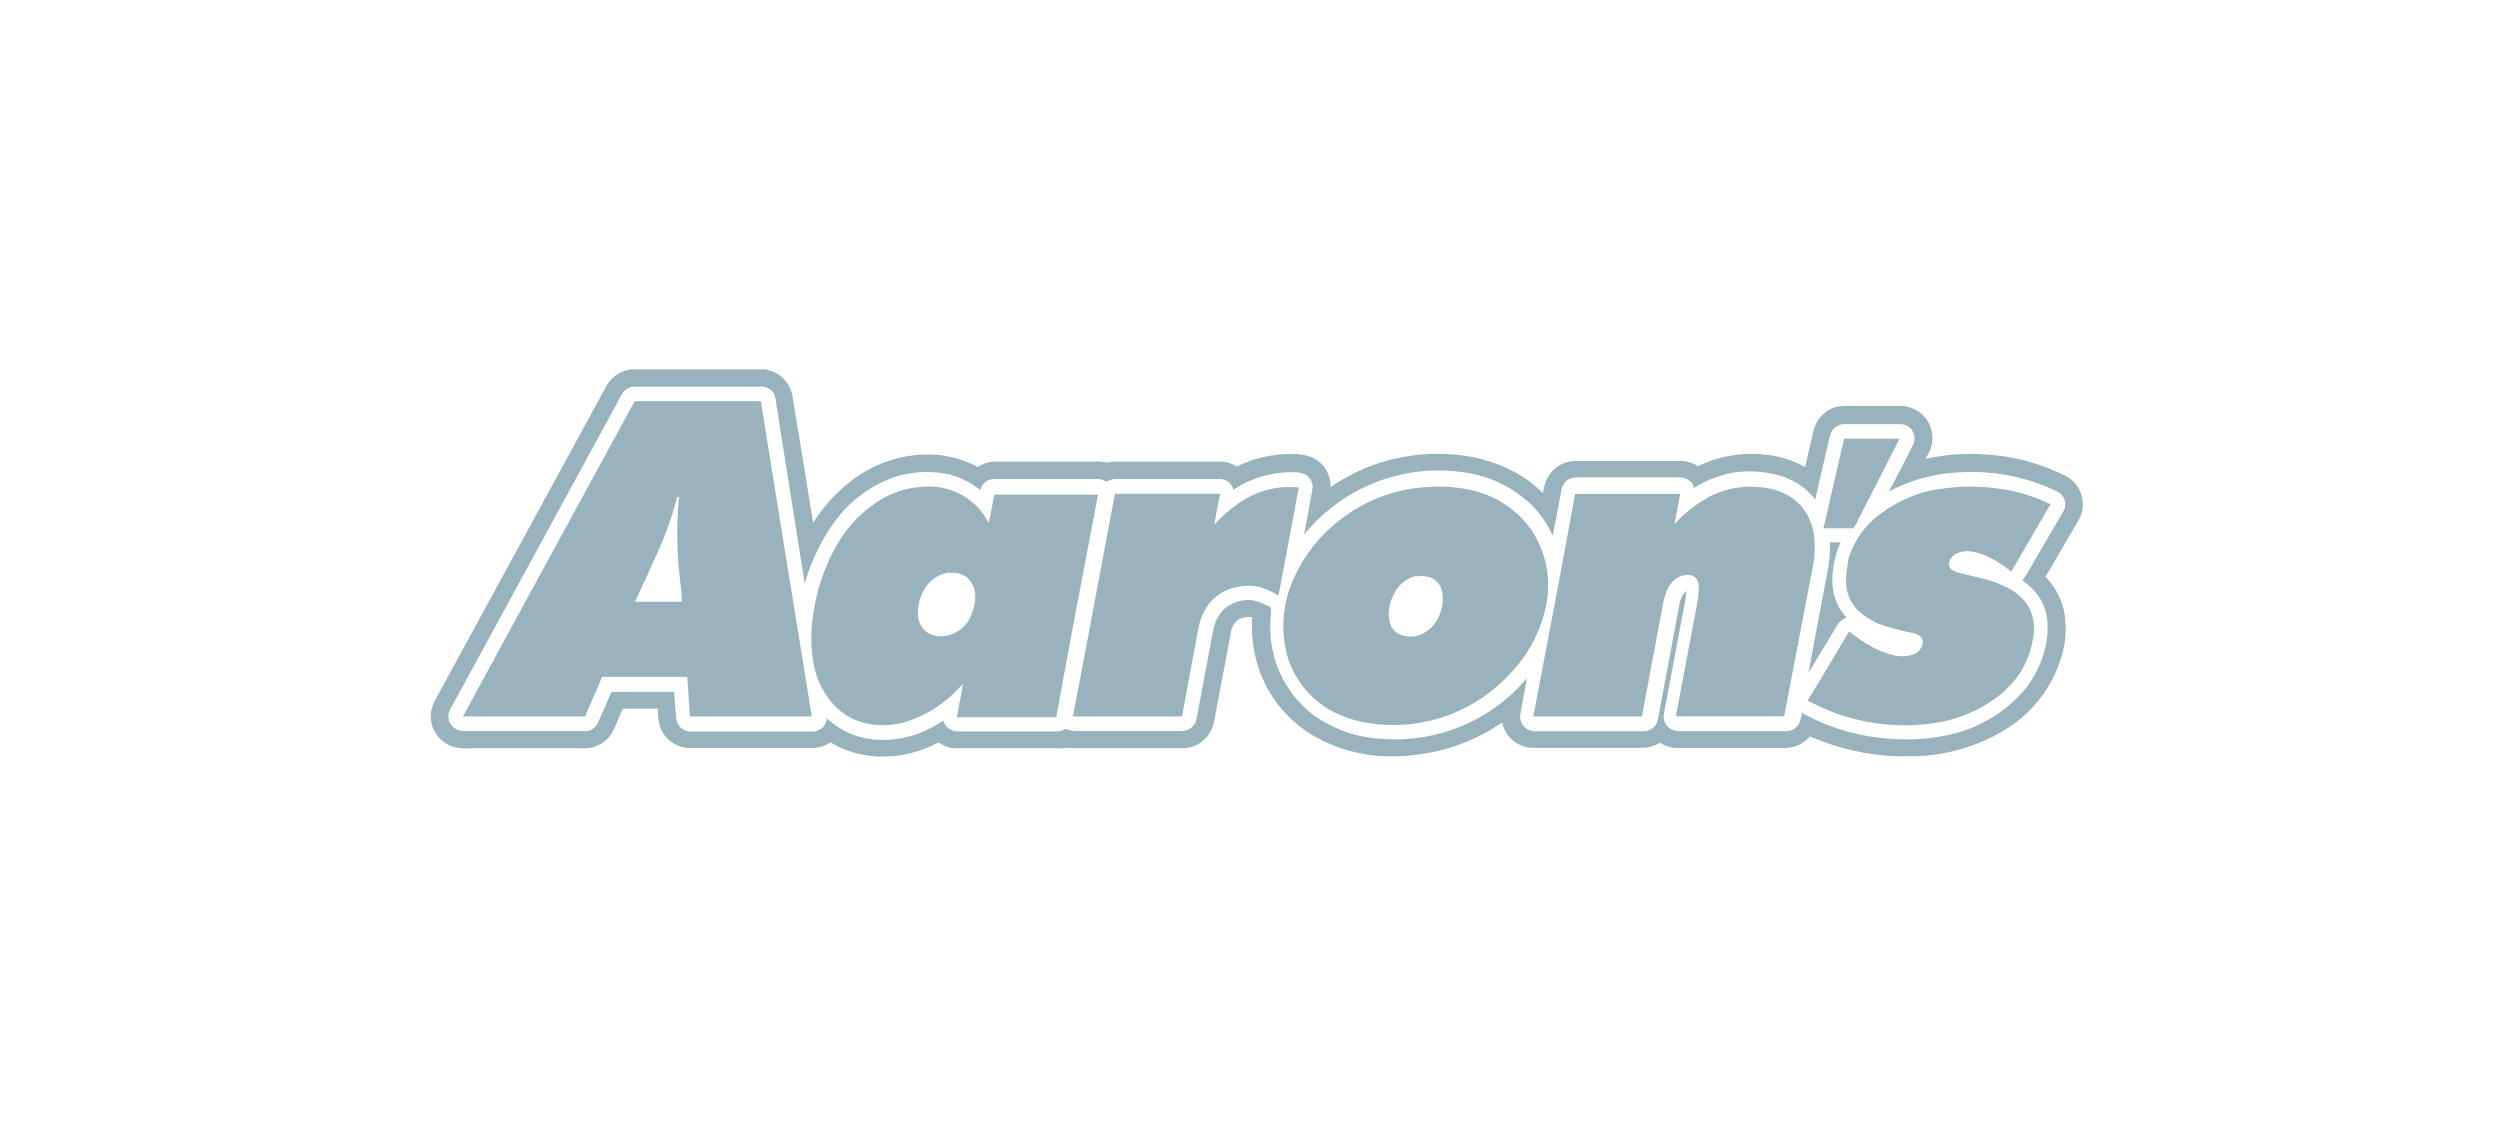
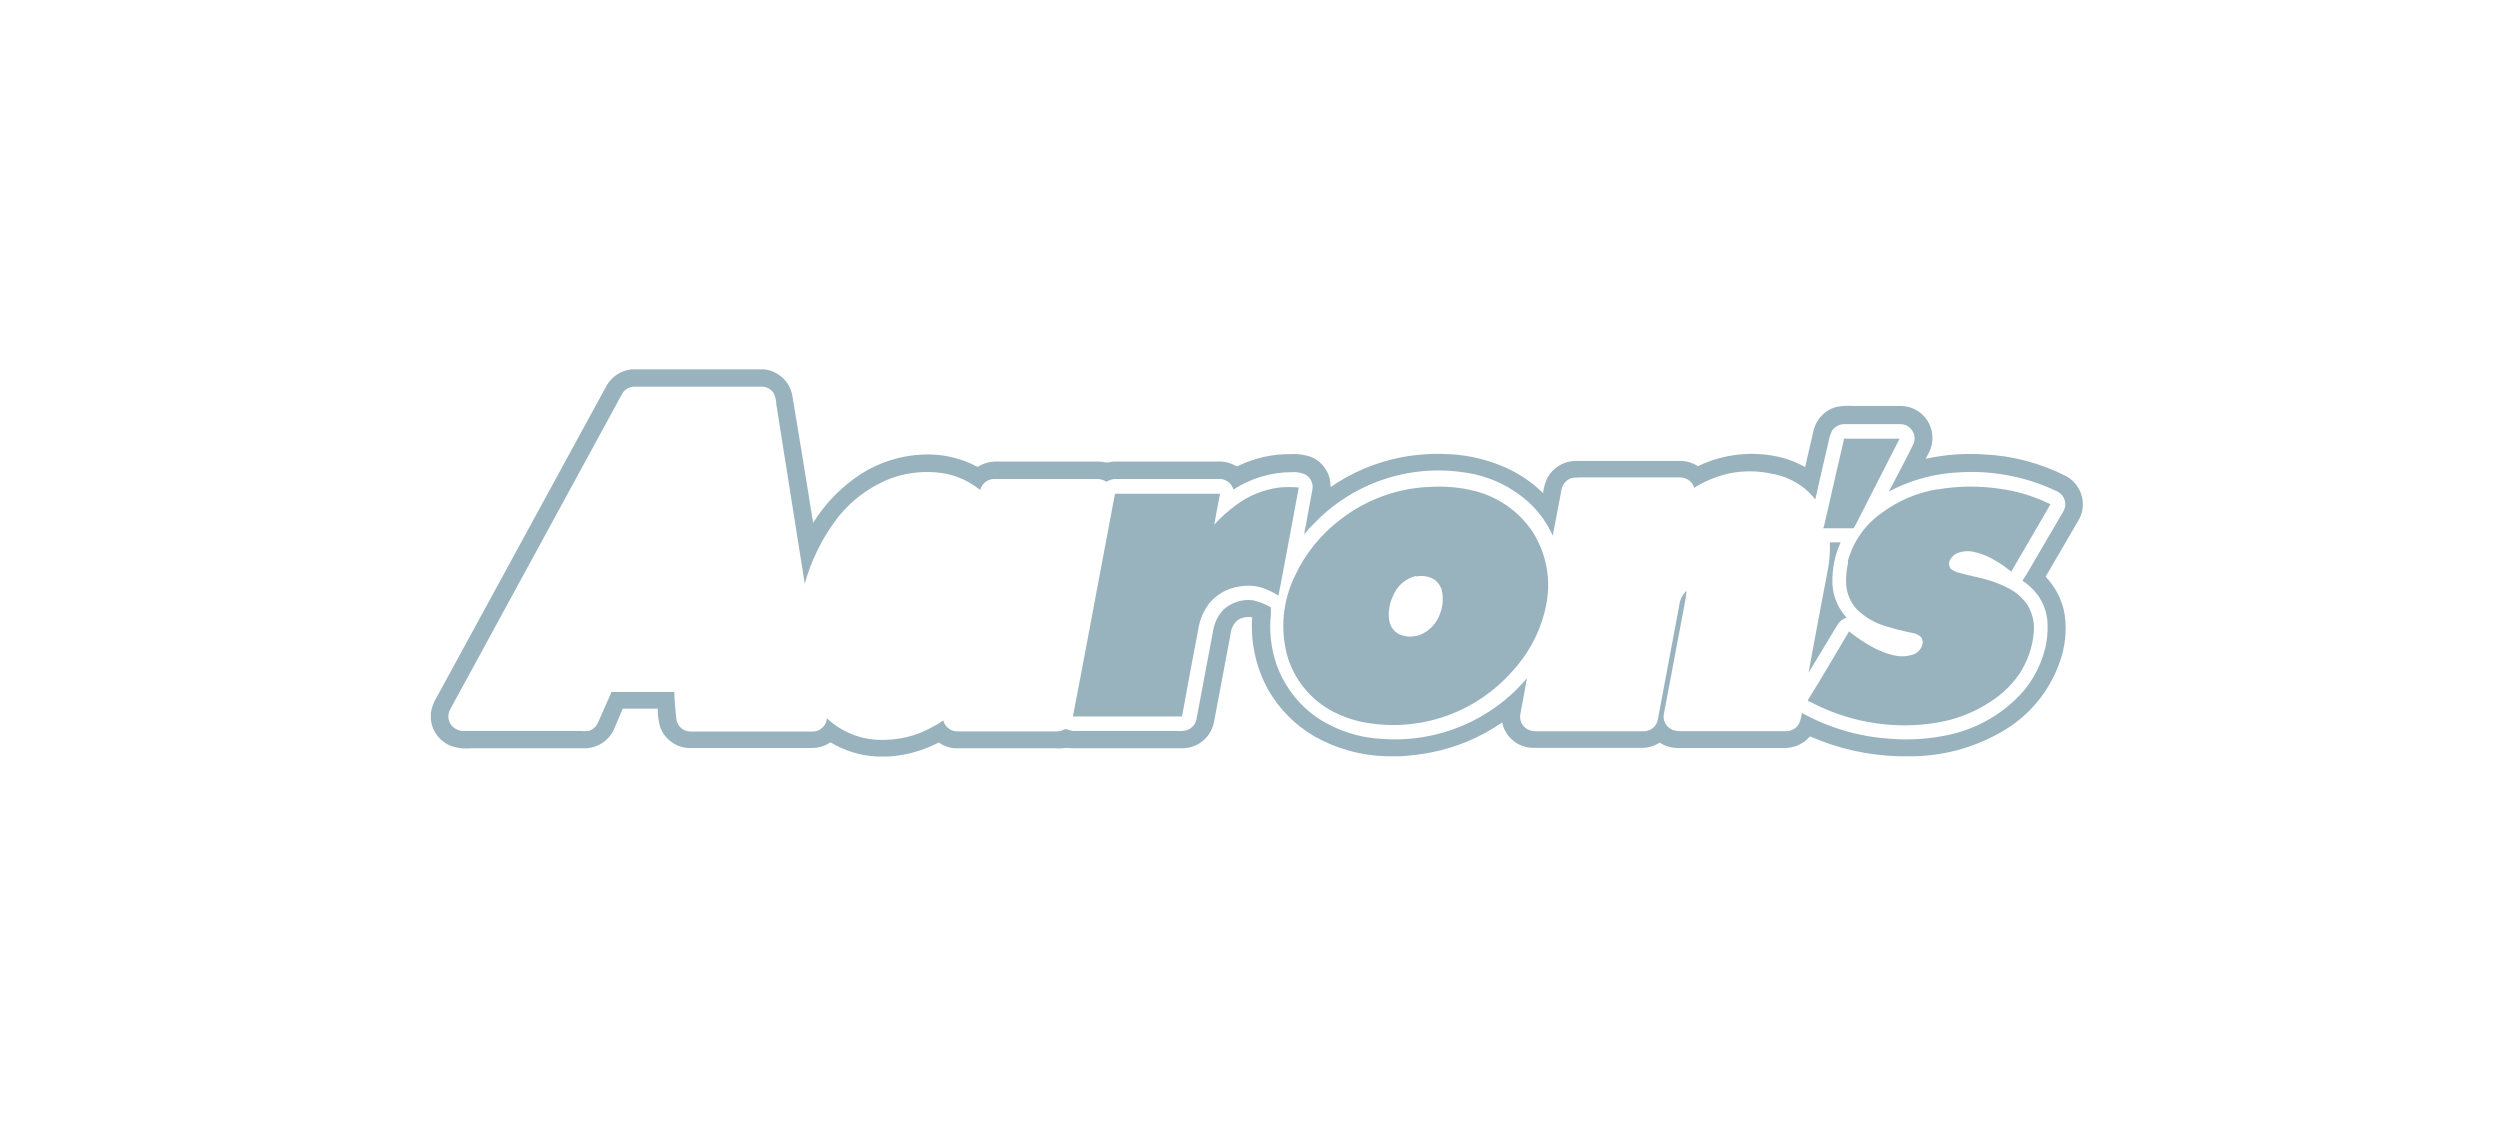
<svg xmlns="http://www.w3.org/2000/svg" width="176" height="80" viewBox="0 0 176 80" fill="none">
  <path d="M44.473 26H53.773C54.763 26.1 55.583 26.83 55.773 27.81C56.273 30.81 56.773 33.81 57.243 36.81C58.113 35.41 59.273 34.23 60.653 33.34C61.943 32.53 63.413 32.07 64.933 32C66.283 31.93 67.633 32.23 68.823 32.87C69.183 32.64 69.593 32.51 70.013 32.49H77.293C77.453 32.49 77.613 32.51 77.773 32.54C78.003 32.61 78.243 32.48 78.483 32.49H85.893C86.273 32.49 86.653 32.6 86.983 32.79C87.043 32.79 87.113 32.88 87.183 32.79C88.333 32.24 89.593 31.95 90.873 31.97C91.323 31.94 91.763 32 92.193 32.13C92.893 32.37 93.413 32.95 93.603 33.66C93.653 33.87 93.673 34.08 93.673 34.29C95.173 33.25 96.883 32.53 98.673 32.19C99.743 31.99 100.833 31.91 101.923 31.97C103.563 32.03 105.183 32.46 106.633 33.23C107.363 33.63 108.043 34.13 108.633 34.72C108.673 34.34 108.773 33.97 108.943 33.63C109.333 32.92 110.073 32.47 110.883 32.45H118.293C118.733 32.45 119.163 32.58 119.533 32.82C121.313 31.96 123.333 31.73 125.263 32.17C125.903 32.32 126.513 32.56 127.083 32.88L127.683 30.27C127.883 29.49 128.483 28.87 129.263 28.65C129.653 28.58 130.043 28.55 130.433 28.58H133.823C135.063 28.59 136.063 29.61 136.043 30.86C136.043 31.19 135.963 31.52 135.823 31.81C135.733 31.97 135.653 32.12 135.573 32.3C136.913 32 138.303 31.9 139.673 31.99C141.693 32.08 143.673 32.61 145.473 33.53C146.533 34.12 146.943 35.45 146.383 36.53L144.013 40.6C144.703 41.32 145.173 42.23 145.343 43.21C145.523 44.4 145.393 45.62 144.953 46.75C144.243 48.7 142.883 50.34 141.103 51.41C139.203 52.55 137.043 53.18 134.823 53.24H133.633C131.493 53.18 129.383 52.7 127.423 51.84C126.963 52.38 126.293 52.68 125.583 52.66H118.133C117.673 52.66 117.223 52.53 116.843 52.28C116.493 52.51 116.083 52.64 115.663 52.65H108.043C107.733 52.66 107.433 52.61 107.143 52.5C106.433 52.23 105.903 51.61 105.753 50.86C104.253 51.9 102.543 52.62 100.753 52.97C100.033 53.11 99.303 53.2 98.573 53.24H97.553C95.803 53.19 94.083 52.71 92.553 51.85C91.173 51.05 90.033 49.9 89.253 48.51C88.413 46.97 88.033 45.21 88.153 43.46C87.813 43.4 87.453 43.46 87.153 43.64C86.853 43.89 86.663 44.25 86.633 44.64C86.253 46.69 85.863 48.74 85.473 50.79C85.343 51.55 84.833 52.2 84.123 52.5C83.833 52.62 83.523 52.68 83.203 52.68H75.473C75.243 52.65 75.023 52.65 74.793 52.68C74.633 52.7 74.483 52.7 74.323 52.68H67.323C66.883 52.68 66.453 52.53 66.093 52.27C65.653 52.49 65.203 52.69 64.733 52.84C64.023 53.08 63.273 53.22 62.523 53.26H61.743C60.583 53.2 59.453 52.86 58.463 52.26C58.093 52.51 57.653 52.65 57.203 52.66H48.473C47.573 52.62 46.783 52.03 46.473 51.18C46.353 50.76 46.303 50.33 46.303 49.89H43.843C43.633 50.39 43.423 50.89 43.203 51.39C42.833 52.16 42.063 52.66 41.203 52.68H33.203C32.733 52.72 32.263 52.68 31.813 52.54C31.003 52.25 30.423 51.51 30.333 50.65V50.2C30.393 49.79 30.543 49.4 30.763 49.05L42.703 27.15C43.073 26.5 43.733 26.07 44.473 26ZM43.863 27.62C43.743 27.82 43.623 28.03 43.513 28.25L31.693 49.94C31.423 50.42 31.583 51.03 32.063 51.3C32.083 51.3 32.093 51.32 32.113 51.33C32.273 51.42 32.453 51.46 32.633 51.46H40.843C41.043 51.48 41.233 51.48 41.433 51.46C41.733 51.37 41.983 51.15 42.103 50.86C42.423 50.14 42.733 49.42 43.053 48.71H47.473C47.473 49.34 47.563 49.97 47.613 50.6C47.663 51.11 48.093 51.5 48.613 51.5H57.213C57.743 51.5 58.173 51.09 58.213 50.57C59.273 51.56 60.663 52.1 62.113 52.09C63.023 52.09 63.923 51.93 64.763 51.6C65.343 51.36 65.893 51.07 66.413 50.72C66.473 50.99 66.643 51.21 66.883 51.35C67.073 51.46 67.303 51.51 67.523 51.49H74.403C74.593 51.49 74.773 51.44 74.933 51.34H75.133C75.283 51.42 75.463 51.46 75.633 51.46H82.913C83.153 51.48 83.383 51.46 83.613 51.38C83.943 51.25 84.173 50.96 84.233 50.62L85.403 44.4C85.493 43.85 85.743 43.34 86.123 42.93C86.683 42.41 87.453 42.16 88.213 42.26C88.653 42.36 89.083 42.53 89.473 42.76C89.473 42.91 89.473 43.06 89.473 43.21C89.343 44.37 89.463 45.54 89.823 46.65C90.343 48.2 91.343 49.55 92.683 50.49C94.073 51.42 95.683 51.95 97.353 52.02C101.223 52.3 104.993 50.71 107.493 47.75C107.353 48.59 107.183 49.42 107.033 50.27C106.963 50.62 107.093 50.99 107.363 51.22C107.563 51.39 107.823 51.48 108.083 51.48H115.713C116.203 51.48 116.633 51.14 116.713 50.65L118.213 42.65C118.253 42.25 118.433 41.87 118.733 41.59C118.703 41.95 118.643 42.3 118.573 42.65L117.143 50.23C117.033 50.7 117.283 51.18 117.723 51.37C117.913 51.45 118.123 51.48 118.333 51.47H125.743C126.113 51.48 126.463 51.28 126.643 50.96C126.753 50.72 126.823 50.46 126.853 50.19C128.733 51.23 130.823 51.85 132.973 52C134.433 52.13 135.913 52.03 137.343 51.7C139.333 51.24 141.133 50.17 142.473 48.63C143.153 47.81 143.653 46.85 143.933 45.82C144.113 45.17 144.183 44.49 144.143 43.82C144.103 43.09 143.843 42.4 143.403 41.82C143.123 41.46 142.783 41.15 142.403 40.9V40.84C142.593 40.56 142.773 40.28 142.933 39.98C143.713 38.65 144.493 37.32 145.273 35.98C145.543 35.5 145.363 34.89 144.873 34.62C144.873 34.62 144.853 34.62 144.853 34.61C142.663 33.55 140.233 33.09 137.803 33.26C136.303 33.34 134.823 33.72 133.463 34.36C133.303 34.45 133.143 34.53 132.973 34.59C133.053 34.46 133.133 34.32 133.203 34.18C133.683 33.24 134.203 32.3 134.653 31.36C134.933 30.88 134.763 30.27 134.283 29.99C134.133 29.9 133.963 29.86 133.793 29.86H129.793C129.463 29.88 129.173 30.04 128.983 30.31C128.853 30.58 128.763 30.87 128.713 31.17C128.403 32.51 128.083 33.85 127.793 35.17C127.583 34.89 127.333 34.63 127.063 34.4C126.373 33.85 125.553 33.48 124.683 33.34C123.693 33.13 122.673 33.13 121.683 33.34C120.833 33.54 120.013 33.87 119.273 34.34C119.203 34.1 119.053 33.9 118.843 33.77C118.653 33.66 118.443 33.61 118.233 33.61H111.233C111.023 33.61 110.813 33.62 110.603 33.67C110.273 33.79 110.033 34.06 109.943 34.4C109.733 35.5 109.533 36.61 109.313 37.71C108.943 36.89 108.433 36.15 107.793 35.52C106.503 34.29 104.863 33.5 103.093 33.26C99.173 32.66 95.203 34.02 92.473 36.89C92.233 37.12 92.013 37.36 91.823 37.63C91.833 37.43 91.873 37.23 91.923 37.03C92.073 36.17 92.233 35.32 92.393 34.47C92.473 34.04 92.273 33.61 91.883 33.4C91.593 33.27 91.283 33.22 90.973 33.24C89.503 33.24 88.063 33.66 86.833 34.47C86.713 34.02 86.303 33.71 85.833 33.72H78.553C78.323 33.72 78.093 33.79 77.903 33.92C77.703 33.79 77.473 33.72 77.233 33.72H70.013C69.543 33.71 69.123 34.03 69.013 34.49C68.873 34.41 68.763 34.31 68.633 34.22C67.933 33.74 67.133 33.42 66.293 33.3C65.143 33.14 63.973 33.25 62.873 33.62C61.233 34.22 59.803 35.29 58.773 36.71C57.813 38.03 57.093 39.51 56.653 41.09L54.653 28.47C54.653 28.2 54.583 27.94 54.473 27.69C54.283 27.39 53.953 27.21 53.603 27.22H44.683C44.363 27.22 44.063 27.36 43.873 27.61H43.863V27.62Z" fill="#99B3BE" />
-   <path d="M35.203 45.63C38.363 39.83 41.523 34.03 44.683 28.24H53.563C54.753 35.64 55.943 43.04 57.153 50.44H48.573C48.513 49.51 48.443 48.58 48.383 47.65H42.383C41.983 48.65 41.573 49.5 41.183 50.44H32.593C33.453 48.83 34.333 47.24 35.203 45.64V45.63ZM47.653 35.05C47.253 36.6 46.693 38.1 45.993 39.54C45.573 40.54 45.133 41.42 44.703 42.36H48.003C48.003 41.86 47.923 41.36 47.883 40.87C47.633 38.92 47.613 36.94 47.813 34.98C47.763 34.98 47.663 34.98 47.653 35.04V35.05Z" fill="#99B3BE" />
-   <path d="M129.793 30.94C129.793 30.85 129.893 30.88 129.943 30.88H133.733L130.833 36.56C130.733 36.78 130.613 36.99 130.493 37.19H128.353C128.393 37.1 128.423 37 128.443 36.9C128.893 34.9 129.353 32.95 129.803 30.98V30.94H129.793Z" fill="#99B3BE" />
-   <path d="M62.063 35.14C62.963 34.61 63.973 34.31 65.013 34.27C66.923 34.1 68.743 35.11 69.613 36.82C69.753 36.14 69.863 35.45 70.013 34.82H77.303C76.303 40.04 75.303 45.26 74.363 50.49H67.363C67.493 49.7 67.683 48.91 67.783 48.13C67.673 48.27 67.553 48.41 67.423 48.53C66.423 49.59 65.163 50.38 63.773 50.82C62.793 51.11 61.763 51.13 60.773 50.88C59.863 50.63 59.063 50.09 58.473 49.36C57.883 48.62 57.473 47.75 57.293 46.82C57.083 45.73 57.053 44.61 57.213 43.51C57.433 41.71 58.003 39.96 58.903 38.38C59.663 37.04 60.753 35.93 62.063 35.13V35.14ZM66.833 40.3C66.133 40.39 65.513 40.79 65.133 41.39C64.803 41.91 64.623 42.51 64.623 43.12C64.593 43.62 64.793 44.11 65.163 44.44C65.563 44.75 66.073 44.86 66.563 44.76C67.203 44.67 67.773 44.3 68.133 43.76C68.443 43.26 68.623 42.7 68.653 42.11C68.693 41.59 68.503 41.07 68.133 40.7C67.773 40.4 67.293 40.27 66.833 40.34V40.3Z" fill="#99B3BE" />
+   <path d="M129.793 30.94C129.793 30.85 129.893 30.88 129.943 30.88H133.733L130.833 36.56C130.733 36.78 130.613 36.99 130.493 37.19H128.353C128.393 37.1 128.423 37 128.443 36.9C128.893 34.9 129.353 32.95 129.803 30.98V30.94Z" fill="#99B3BE" />
  <path d="M100.473 34.29C101.613 34.2 102.773 34.29 103.883 34.58C105.513 35.01 106.943 36.02 107.883 37.42C108.833 38.9 109.193 40.69 108.883 42.42C108.553 44.23 107.723 45.9 106.473 47.25C104.023 50.04 100.343 51.43 96.663 50.95C95.573 50.83 94.523 50.49 93.573 49.95C92.163 49.12 91.123 47.8 90.643 46.24C90.113 44.35 90.293 42.33 91.153 40.56C91.883 38.98 92.993 37.61 94.383 36.56C96.113 35.22 98.203 34.43 100.383 34.29H100.473ZM99.713 40.54C98.963 40.71 98.343 41.25 98.063 41.97C97.783 42.54 97.693 43.2 97.833 43.82C97.933 44.2 98.203 44.52 98.563 44.68C99.033 44.86 99.543 44.86 100.013 44.68C100.673 44.39 101.173 43.84 101.393 43.16C101.593 42.64 101.623 42.06 101.493 41.52C101.393 41.2 101.183 40.92 100.893 40.75C100.513 40.56 100.083 40.5 99.673 40.59L99.713 40.54Z" fill="#99B3BE" />
-   <path d="M120.073 35.11C121.483 34.3 123.153 34.06 124.743 34.43C125.543 34.61 126.273 35.03 126.823 35.65C127.313 36.25 127.623 36.97 127.713 37.74C127.793 38.49 127.763 39.25 127.603 39.99C126.933 43.47 126.273 46.95 125.603 50.43H117.983C118.433 47.99 118.903 45.55 119.363 43.12C119.493 42.55 119.573 41.98 119.603 41.4C119.623 41.13 119.533 40.86 119.353 40.65C119.223 40.56 119.073 40.49 118.913 40.47C118.773 40.58 118.913 40.54 118.913 40.47C118.603 40.47 118.303 40.54 118.043 40.7C117.733 40.92 117.493 41.22 117.353 41.57C117.163 42.07 117.033 42.6 116.963 43.13C116.503 45.56 116.043 47.99 115.593 50.44H107.943C108.943 45.21 109.943 40 110.883 34.77H118.283C118.143 35.49 118.023 36.2 117.883 36.91C118.513 36.2 119.253 35.6 120.073 35.12V35.11Z" fill="#99B3BE" />
  <path d="M136.383 34.46C137.813 34.21 139.283 34.19 140.723 34.4C141.983 34.56 143.213 34.94 144.353 35.5C143.443 37.08 142.513 38.66 141.593 40.24C141.253 39.97 140.903 39.72 140.533 39.5C140.033 39.19 139.483 38.96 138.903 38.84C138.573 38.77 138.223 38.8 137.903 38.9C137.623 38.99 137.393 39.19 137.263 39.46C137.173 39.65 137.203 39.88 137.333 40.04C137.533 40.2 137.773 40.31 138.023 40.35C138.573 40.51 139.143 40.61 139.693 40.76C140.243 40.9 140.773 41.1 141.273 41.35C141.853 41.62 142.353 42.04 142.723 42.57C143.093 43.17 143.253 43.87 143.173 44.57C143.083 45.59 142.733 46.57 142.173 47.43C141.623 48.23 140.913 48.91 140.083 49.43C139.043 50.11 137.883 50.58 136.663 50.82C135.343 51.07 133.993 51.13 132.663 50.99C131.153 50.84 129.673 50.45 128.283 49.82C127.953 49.68 127.653 49.5 127.283 49.35C127.293 49.32 127.293 49.3 127.283 49.27C128.283 47.67 129.213 46.07 130.173 44.45C130.693 44.87 131.243 45.24 131.833 45.56C132.323 45.83 132.843 46.03 133.393 46.15C133.813 46.24 134.243 46.22 134.653 46.09C134.933 46 135.163 45.8 135.283 45.53C135.383 45.33 135.383 45.1 135.283 44.9C135.113 44.71 134.883 44.59 134.633 44.56C134.013 44.44 133.403 44.28 132.803 44.1C132.023 43.88 131.303 43.47 130.723 42.9C130.223 42.36 129.953 41.64 129.963 40.9C129.963 40.49 130.003 40.07 130.093 39.67C130.093 39.57 130.093 39.48 130.093 39.38C130.093 39.41 130.093 39.45 130.093 39.48C130.473 38.11 131.313 36.92 132.473 36.11C133.613 35.26 134.943 34.69 136.343 34.45H136.383V34.46Z" fill="#99B3BE" />
  <path d="M87.063 35.52C87.943 34.87 88.983 34.46 90.063 34.32C90.523 34.28 90.973 34.28 91.433 34.32C91.073 36.32 90.683 38.32 90.313 40.32C90.203 40.86 90.123 41.4 89.993 41.93C89.553 41.64 89.073 41.43 88.573 41.3C88.113 41.21 87.653 41.21 87.193 41.3C86.423 41.42 85.713 41.81 85.193 42.4C84.743 42.96 84.453 43.62 84.353 44.33C83.973 46.33 83.583 48.4 83.213 50.44H75.533C75.943 48.37 76.313 46.3 76.713 44.23C77.303 41.08 77.893 37.92 78.493 34.76H85.893C85.743 35.49 85.613 36.22 85.483 36.94C85.953 36.41 86.483 35.94 87.053 35.53L87.063 35.52Z" fill="#99B3BE" />
  <path d="M128.763 38.18H129.583C129.163 39.09 128.973 40.09 129.003 41.09C129.043 41.98 129.393 42.83 130.003 43.48C129.753 43.56 129.543 43.72 129.393 43.93C128.703 45.07 128.003 46.22 127.323 47.36C127.763 44.9 128.243 42.44 128.703 39.98C128.803 39.39 128.843 38.78 128.823 38.18H128.763Z" fill="#99B3BE" />
</svg>